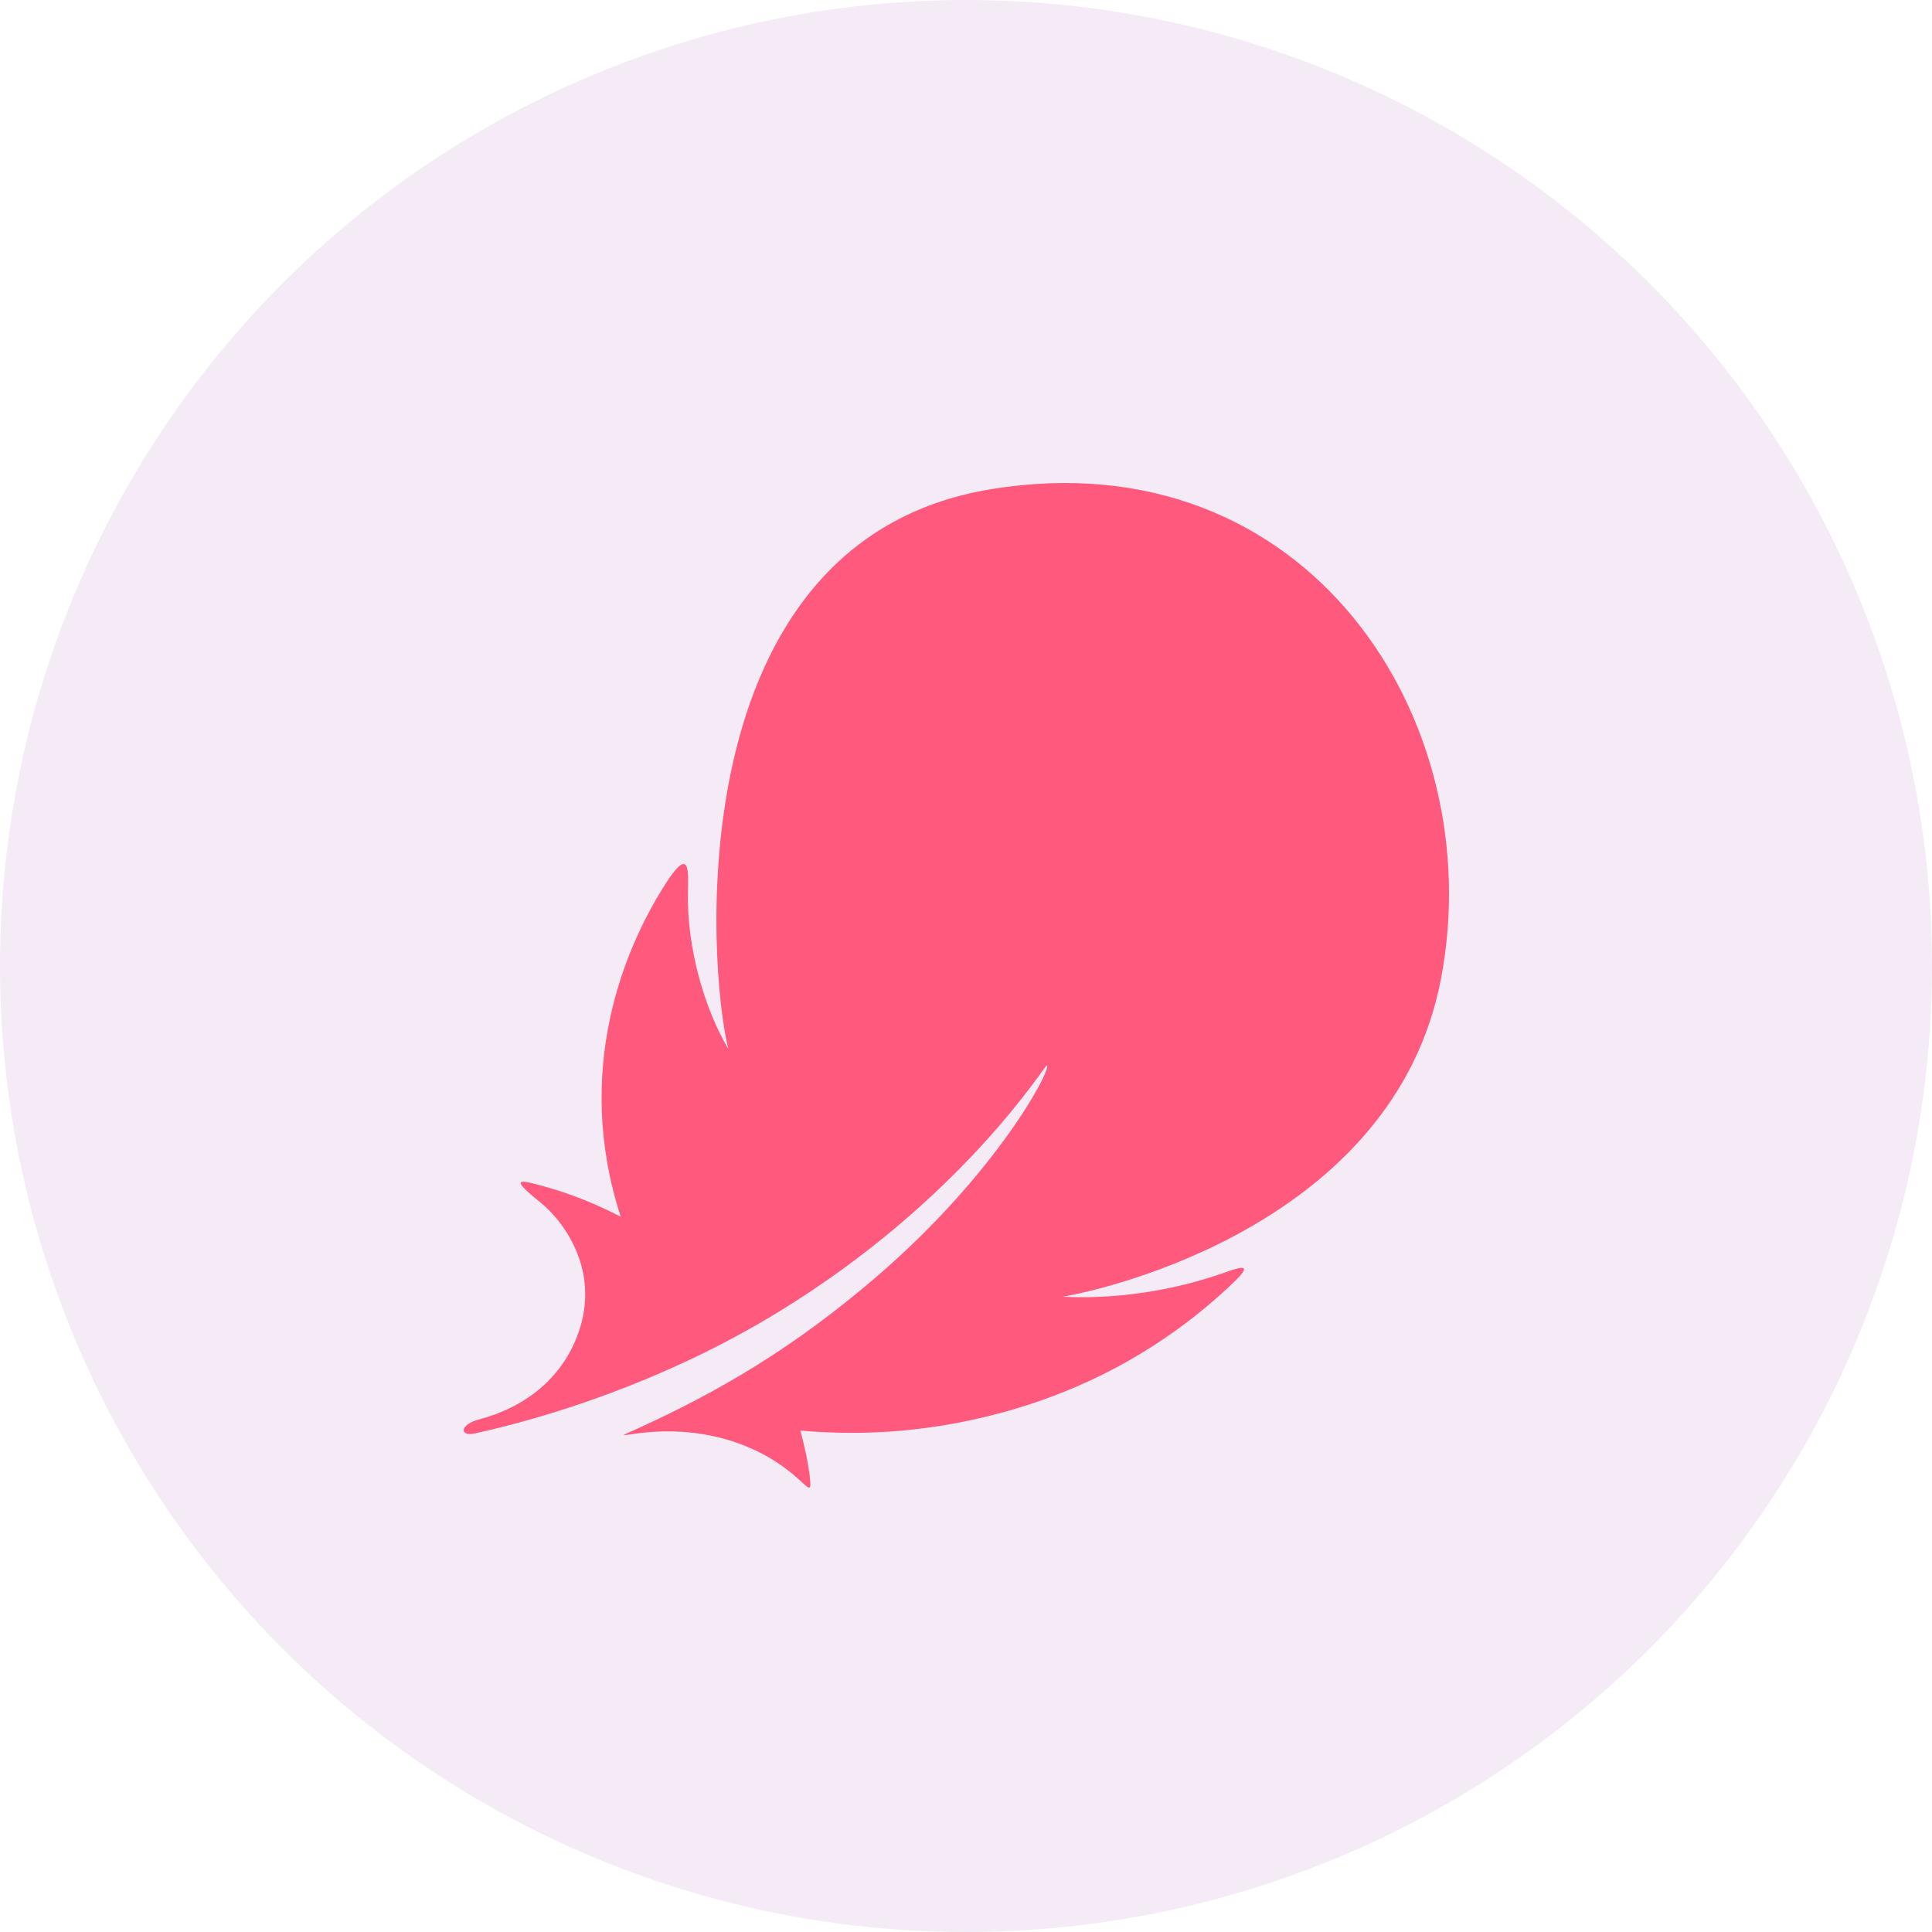
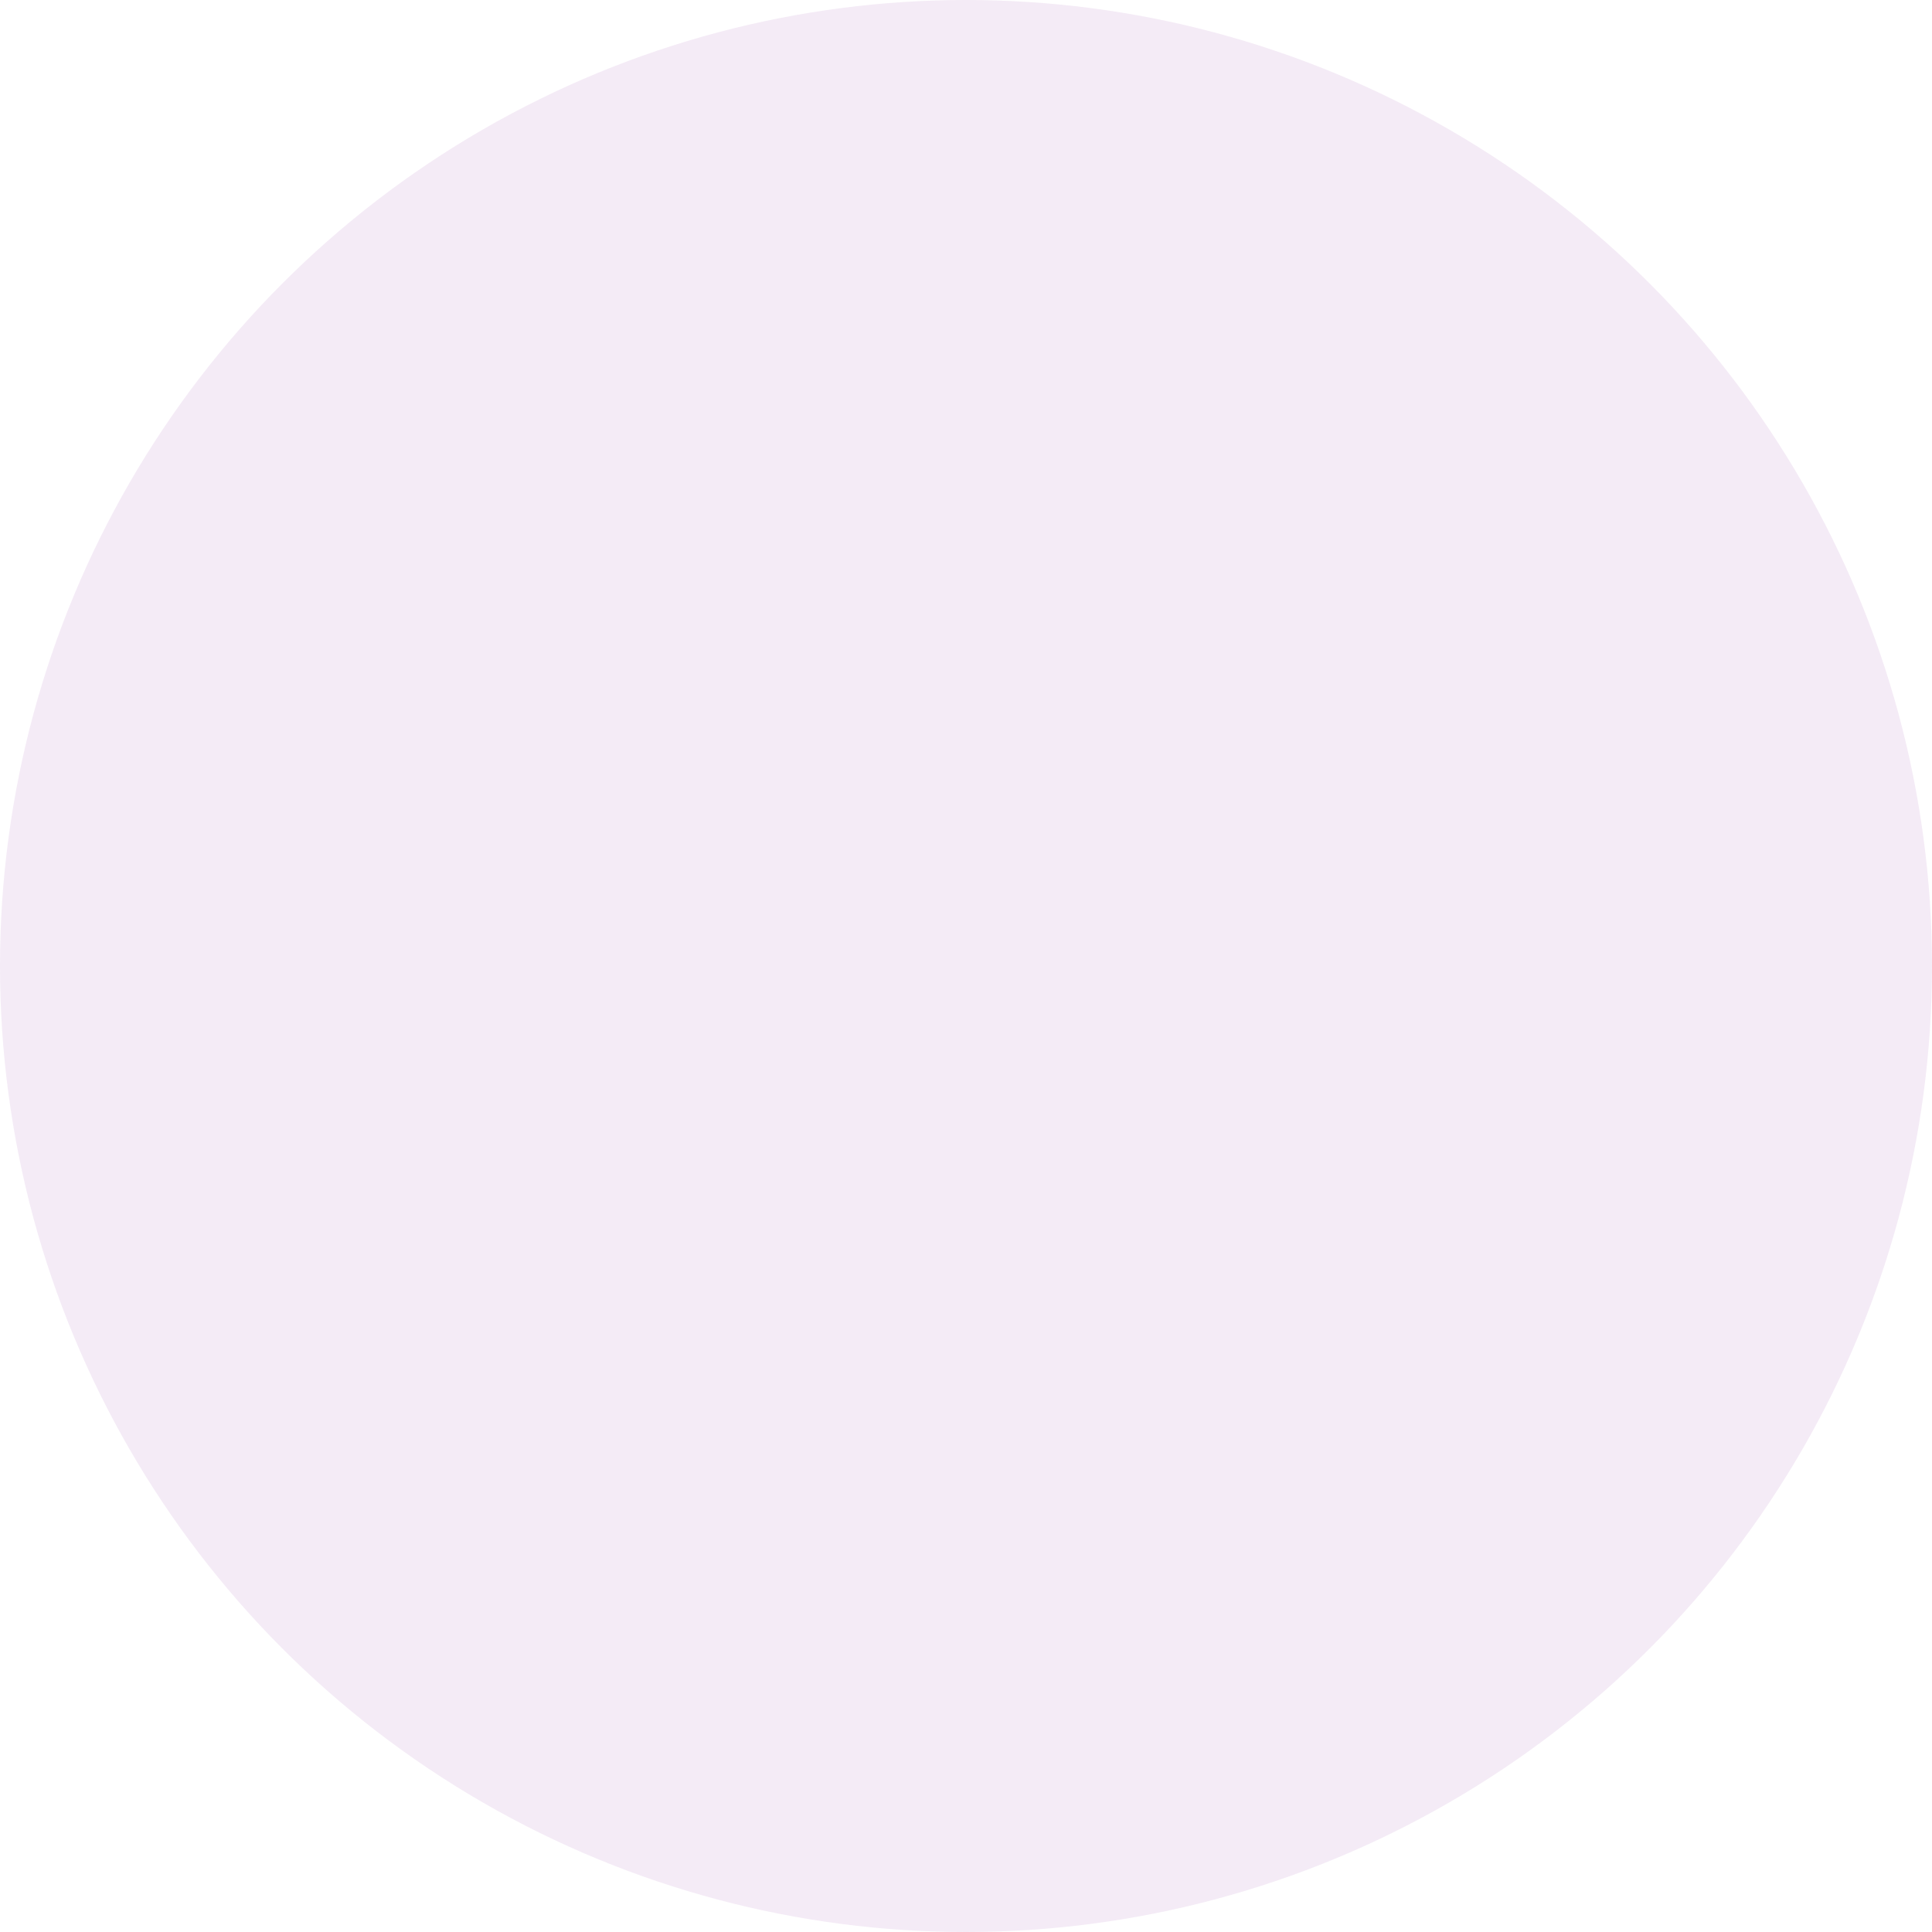
<svg xmlns="http://www.w3.org/2000/svg" width="98" height="98" viewBox="0 0 98 98" fill="none">
  <circle cx="49" cy="49" r="49" fill="#E5D1EA" fill-opacity="0.44" />
-   <path d="M24.074 72.713C27.541 71.955 33.577 70.168 39.502 66.54C48.867 60.806 53.012 53.994 53.099 54.041C53.379 54.177 50.616 59.444 44.567 64.67C40.236 68.41 36.396 70.606 32.438 72.417C29.949 73.547 33.745 71.63 37.933 73.399C40.808 74.612 41.238 76.37 41.076 74.902C41.001 74.228 40.796 73.275 40.597 72.565C43.08 72.784 46.577 72.796 50.74 71.677C55.283 70.458 59.272 68.215 62.595 65.031C63.759 63.913 62.639 64.374 61.979 64.599C60.374 65.161 57.393 65.948 53.895 65.777C56.167 65.404 70.704 62.048 73.088 49.68C75.62 36.512 66.323 22.196 50.28 24.812C34.23 27.434 35.942 49.271 36.944 53.207C35.743 51.189 34.834 48.082 34.896 45.253C34.921 44.182 34.99 42.957 33.838 44.709C31.642 48.076 29.078 54.302 31.486 61.717C30.049 60.977 28.791 60.51 27.64 60.19C26.346 59.829 25.792 59.693 27.398 60.983C28.667 62.001 30.441 64.51 29.339 67.605C28.499 69.978 26.564 71.393 24.336 71.991C23.284 72.251 23.309 72.884 24.074 72.713Z" fill="#FF5A7D" />
</svg>